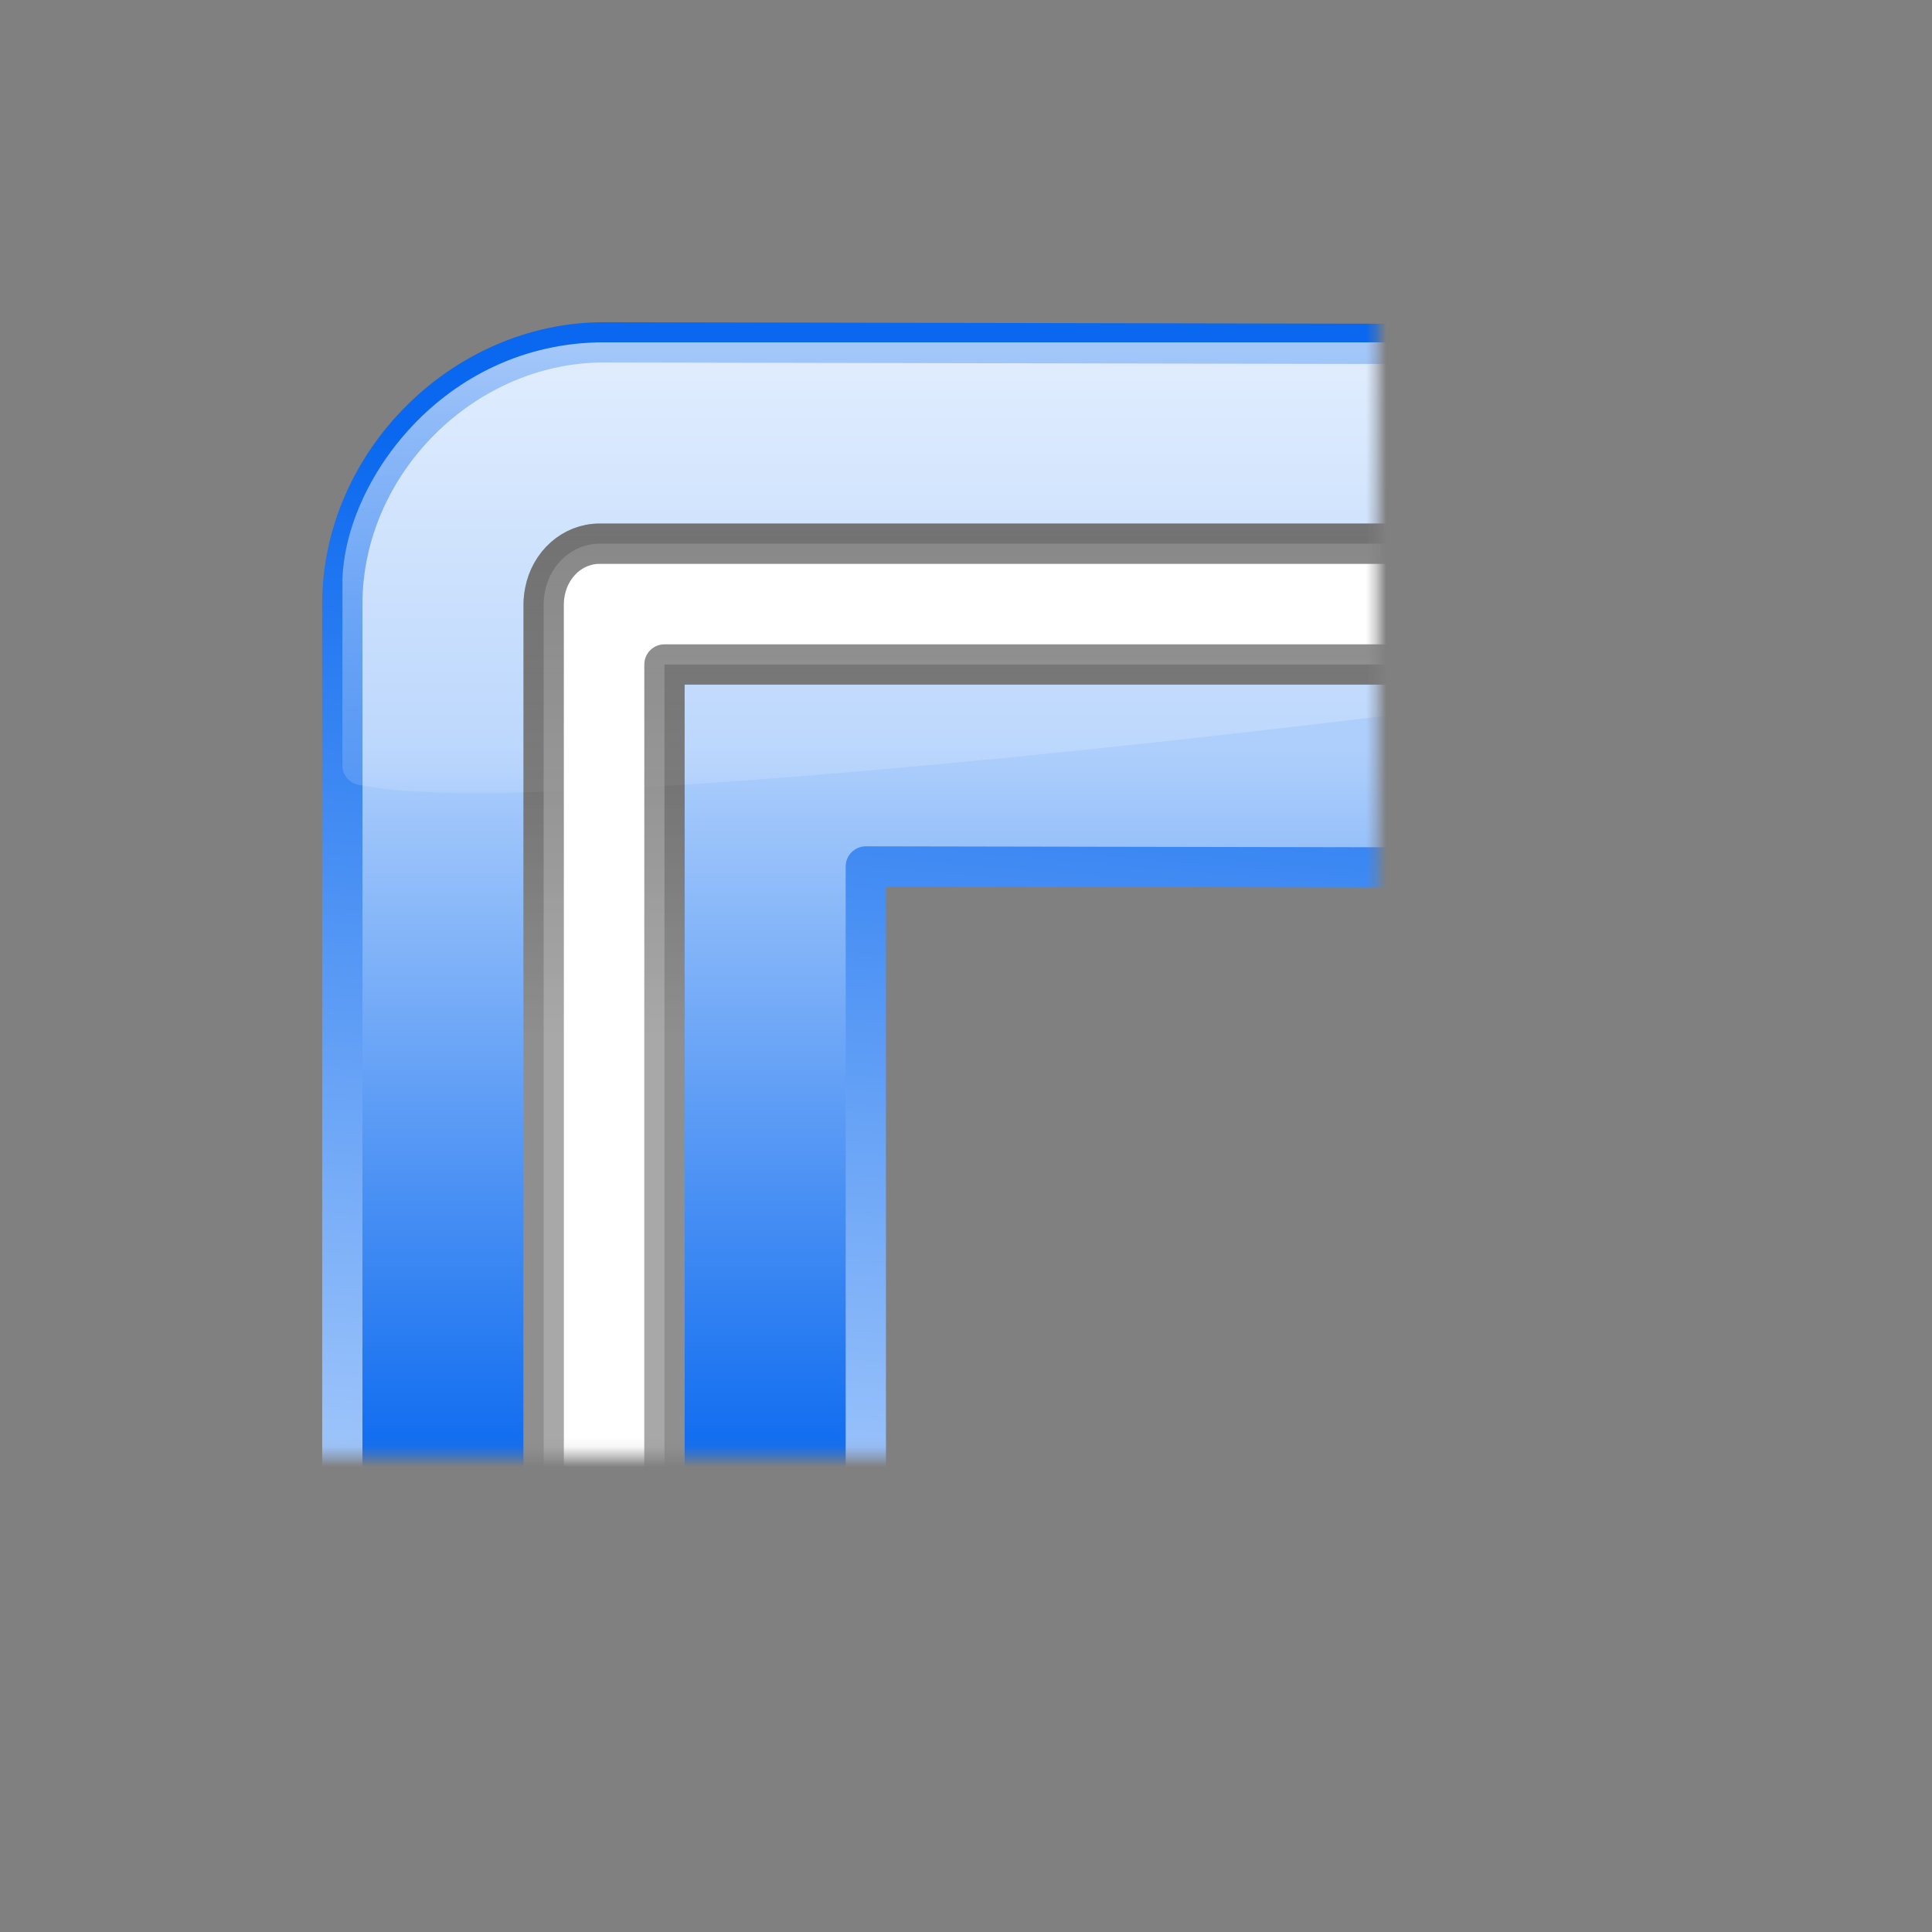
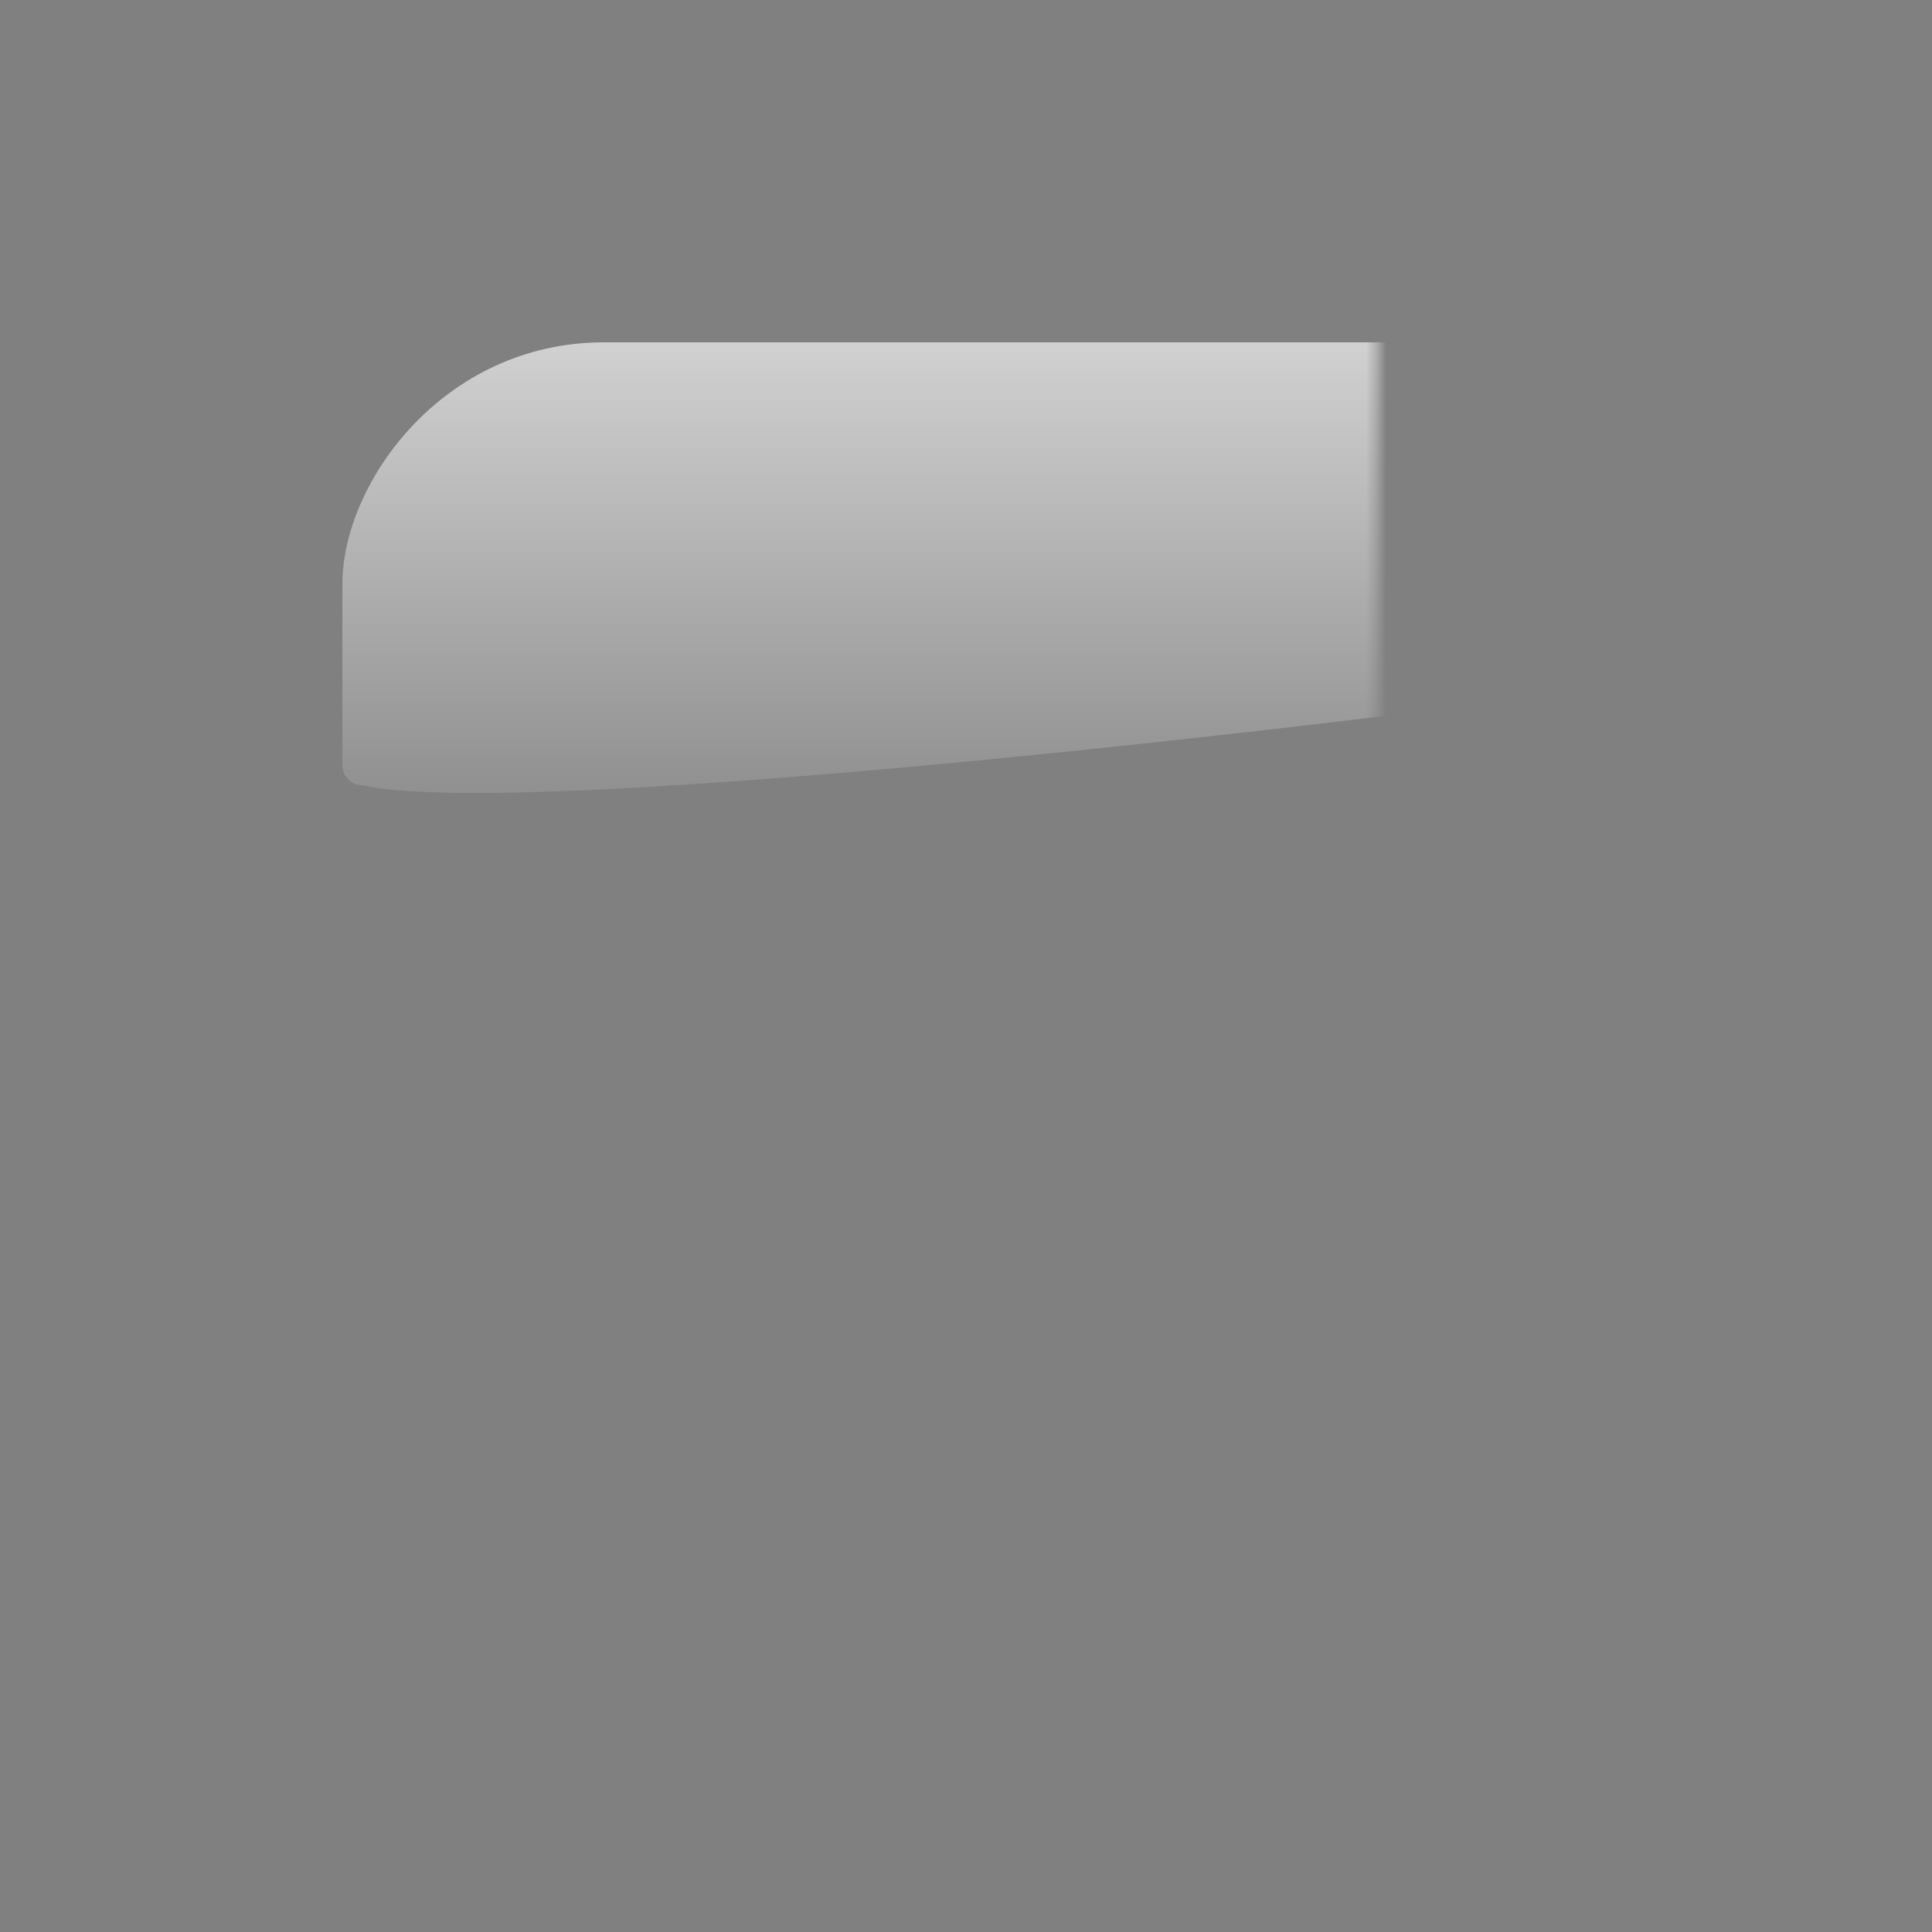
<svg xmlns="http://www.w3.org/2000/svg" xmlns:ns1="http://sodipodi.sourceforge.net/DTD/sodipodi-0.dtd" xmlns:ns2="http://www.inkscape.org/namespaces/inkscape" xmlns:xlink="http://www.w3.org/1999/xlink" width="128" height="128" id="svg2" ns1:version="0.32" ns2:version="0.46+devel" version="1.0" ns1:docname="stroke-join-round.svgz" ns2:output_extension="org.inkscape.output.svgz.inkscape" ns2:export-filename="/home/pinheiro/pics/oxygen-icons/scalable/actions/small/48x48/stroke-join-round.png" ns2:export-xdpi="135" ns2:export-ydpi="135">
  <rect width="100%" height="100%" fill="#808080" stroke="none" />
  <defs id="defs4">
    <ns2:perspective ns1:type="inkscape:persp3d" ns2:vp_x="0 : 64 : 1" ns2:vp_y="0 : 1000 : 0" ns2:vp_z="128 : 64 : 1" ns2:persp3d-origin="64 : 42.666667 : 1" id="perspective32" />
    <linearGradient ns2:collect="always" id="linearGradient3226">
      <stop style="stop-color:#ffffff;stop-opacity:1;" offset="0" id="stop3228" />
      <stop style="stop-color:#ffffff;stop-opacity:0;" offset="1" id="stop3230" />
    </linearGradient>
    <linearGradient ns2:collect="always" id="linearGradient3208">
      <stop style="stop-color:#ffffff;stop-opacity:1;" offset="0" id="stop3210" />
      <stop style="stop-color:#ffffff;stop-opacity:0;" offset="1" id="stop3212" />
    </linearGradient>
    <linearGradient id="linearGradient3189">
      <stop style="stop-color:#2e2e2e;stop-opacity:1;" offset="0" id="stop3191" />
      <stop style="stop-color:#8f8f8f;stop-opacity:1;" offset="1" id="stop3193" />
    </linearGradient>
    <linearGradient id="linearGradient2399">
      <stop id="stop2401" offset="0" style="stop-color:#0968ef;stop-opacity:1;" />
      <stop id="stop2403" offset="1" style="stop-color:#aecffc;stop-opacity:1;" />
    </linearGradient>
    <linearGradient ns2:collect="always" xlink:href="#linearGradient2399" id="linearGradient3179" x1="71.755" y1="39.123" x2="64" y2="154.628" gradientUnits="userSpaceOnUse" gradientTransform="matrix(0.777,0,0,0.976,14.28,3.154)" />
    <linearGradient ns2:collect="always" xlink:href="#linearGradient3189" id="linearGradient3195" x1="66.104" y1="5.945" x2="66.104" y2="99.656" gradientUnits="userSpaceOnUse" />
    <linearGradient ns2:collect="always" xlink:href="#linearGradient2399" id="linearGradient3203" x1="44.493" y1="143.225" x2="44.493" y2="70.334" gradientUnits="userSpaceOnUse" />
    <linearGradient ns2:collect="always" xlink:href="#linearGradient3208" id="linearGradient3214" x1="55.039" y1="12.708" x2="55.039" y2="85.979" gradientUnits="userSpaceOnUse" />
    <linearGradient ns2:collect="always" xlink:href="#linearGradient3226" id="linearGradient3243" gradientUnits="userSpaceOnUse" x1="63.742" y1="116.413" x2="63.742" y2="128.044" />
    <linearGradient ns2:collect="always" xlink:href="#linearGradient3226" id="linearGradient2817" gradientUnits="userSpaceOnUse" x1="63.742" y1="116.413" x2="63.742" y2="128.044" gradientTransform="matrix(1.3,0,0,1,-31.2,0)" />
    <linearGradient ns2:collect="always" xlink:href="#linearGradient2399" id="linearGradient2831" gradientUnits="userSpaceOnUse" x1="44.493" y1="143.225" x2="44.493" y2="70.334" />
    <linearGradient ns2:collect="always" xlink:href="#linearGradient2399" id="linearGradient2833" gradientUnits="userSpaceOnUse" gradientTransform="matrix(0.777,0,0,0.976,14.28,3.154)" x1="71.755" y1="39.123" x2="64" y2="154.628" />
    <linearGradient ns2:collect="always" xlink:href="#linearGradient3189" id="linearGradient2835" gradientUnits="userSpaceOnUse" x1="66.104" y1="5.945" x2="66.104" y2="99.656" />
    <linearGradient ns2:collect="always" xlink:href="#linearGradient3208" id="linearGradient2837" gradientUnits="userSpaceOnUse" x1="55.039" y1="-2.005" x2="55.039" y2="85.979" />
    <linearGradient ns2:collect="always" xlink:href="#linearGradient3189" id="linearGradient2839" gradientUnits="userSpaceOnUse" x1="66.104" y1="5.945" x2="66.104" y2="99.656" />
    <linearGradient ns2:collect="always" xlink:href="#linearGradient2399" id="linearGradient2841" gradientUnits="userSpaceOnUse" x1="44.493" y1="143.225" x2="44.493" y2="70.334" gradientTransform="translate(-101.88,26.071)" />
    <linearGradient ns2:collect="always" xlink:href="#linearGradient2399" id="linearGradient2843" gradientUnits="userSpaceOnUse" gradientTransform="matrix(0.777,0,0,0.976,-87.6,29.225)" x1="71.755" y1="39.123" x2="64" y2="154.628" />
    <linearGradient ns2:collect="always" xlink:href="#linearGradient3226" id="linearGradient2847" gradientUnits="userSpaceOnUse" gradientTransform="matrix(1.3,0,0,1,-139.2,-9.9265137e-6)" x1="63.742" y1="116.413" x2="63.742" y2="128.044" />
    <linearGradient ns2:collect="always" xlink:href="#linearGradient3226" id="linearGradient2861" gradientUnits="userSpaceOnUse" gradientTransform="matrix(1.3,0,0,1,-31.2,0)" x1="63.742" y1="116.413" x2="63.742" y2="128.044" />
    <linearGradient ns2:collect="always" xlink:href="#linearGradient3226" id="linearGradient2863" gradientUnits="userSpaceOnUse" gradientTransform="matrix(1.3,0,0,1,-139.2,-9.9265137e-6)" x1="63.742" y1="116.413" x2="63.742" y2="128.044" />
    <linearGradient ns2:collect="always" xlink:href="#linearGradient3189" id="linearGradient2868" gradientUnits="userSpaceOnUse" x1="66.104" y1="5.945" x2="66.104" y2="99.656" />
    <linearGradient ns2:collect="always" xlink:href="#linearGradient3189" id="linearGradient3602" gradientUnits="userSpaceOnUse" x1="66.104" y1="5.945" x2="66.104" y2="99.656" />
    <linearGradient ns2:collect="always" xlink:href="#linearGradient3226" id="linearGradient3607" gradientUnits="userSpaceOnUse" gradientTransform="matrix(1.3,0,0,1,-31.2,0)" x1="63.742" y1="116.413" x2="63.742" y2="128.044" />
    <linearGradient ns2:collect="always" xlink:href="#linearGradient3226" id="linearGradient3609" gradientUnits="userSpaceOnUse" gradientTransform="matrix(1.3,0,0,1,-139.2,-9.9265137e-6)" x1="63.742" y1="116.413" x2="63.742" y2="128.044" />
    <linearGradient ns2:collect="always" xlink:href="#linearGradient3226" id="linearGradient3619" gradientUnits="userSpaceOnUse" gradientTransform="matrix(1.3,0,0,1,-31.2,0)" x1="63.742" y1="116.413" x2="63.742" y2="128.044" />
    <linearGradient ns2:collect="always" xlink:href="#linearGradient3226" id="linearGradient3621" gradientUnits="userSpaceOnUse" gradientTransform="matrix(1.3,0,0,1,-139.2,-9.9265137e-6)" x1="63.742" y1="116.413" x2="63.742" y2="128.044" />
    <mask maskUnits="userSpaceOnUse" id="mask3611">
      <g id="g3613" transform="translate(31.501,22.501)">
        <rect ry="1.992" rx="1.543" y="8" x="-1.5987212e-14" height="120" width="104" id="rect3615" style="fill:url(#linearGradient3619);fill-opacity:1;stroke:none" />
        <rect style="fill:url(#linearGradient3621);fill-opacity:1;stroke:none" id="rect3617" width="104" height="120" x="-108" y="8" rx="1.543" ry="1.992" transform="matrix(0,-1,1,0,0,0)" />
      </g>
    </mask>
  </defs>
  <ns1:namedview id="base" pagecolor="#ffffff" bordercolor="#666666" borderopacity="1.0" gridtolerance="10000" guidetolerance="10" objecttolerance="10" ns2:pageopacity="0.0" ns2:pageshadow="2" ns2:zoom="5.6568542" ns2:cx="88.27201" ns2:cy="83.889149" ns2:document-units="px" ns2:current-layer="g2497" width="128px" height="128px" showgrid="true" showborder="true" ns2:window-width="1174" ns2:window-height="912" ns2:window-x="501" ns2:window-y="137" ns2:snap-bbox="true" ns2:snap-nodes="false">
    <ns2:grid id="GridFromPre046Settings" type="xygrid" originx="0px" originy="0px" spacingx="2.667px" spacingy="2.667px" color="#0000ff" empcolor="#0000ff" opacity="0.2" empopacity="0.4" empspacing="2" visible="true" enabled="true" />
  </ns1:namedview>
  <g ns2:label="Layer 1" ns2:groupmode="layer" id="layer1">
    <g id="g2497" ns2:label="Livello 1">
      <g id="g3234" mask="url(#mask3611)" ns2:transform-center-y="43.998888" transform="matrix(0.667,0,0,0.667,-2.667,2.67)">
-         <path style="fill:url(#linearGradient2831);fill-opacity:1;stroke:url(#linearGradient2833);stroke-width:4;stroke-linecap:round;stroke-linejoin:round;stroke-miterlimit:4;stroke-opacity:1;stroke-dasharray:none;stroke-dashoffset:1.088" d="M 64,30 C 50,30 38,42 38,56 l 0,120 c 0,14.404 11.596,26 26,26 14.404,0 26,-11.596 26,-26 L 90,82.062 191.938,82.25 C 206.341,82.277 217.973,66.685 218,52.281 218.027,37.877 206.466,30.277 192.062,30.25 L 64.062,30 C 64.042,30 64.021,30 64,30 z" id="rect2200" ns1:nodetypes="cccscccsccc" />
-         <path style="fill:#ffffff;fill-opacity:1;stroke:url(#linearGradient3602);stroke-width:4;stroke-linecap:round;stroke-linejoin:round;stroke-miterlimit:4;stroke-opacity:1;stroke-dasharray:none;stroke-dashoffset:1.088" d="M 63.562,50 C 60.872,50 58.641,52.042 58.125,54.781 58.051,55.173 58,55.584 58,56 l 0,103.032 c 0,3.324 2.488,6 5.562,6 l 0.875,0 c 3.074,0 5.562,-2.676 5.562,-6 L 70,62 179.001,62 c 3.324,0 6,-2.676 6,-6 0,-3.324 -2.676,-6 -6,-6 L 64.438,50 64,50 63.562,50 z" id="rect3187" ns1:nodetypes="cscccccccscccc" />
        <path ns1:nodetypes="ccccccssc" id="rect3205" d="m 187.001,53.992 0,5.015 C 187.001,60.111 186.112,61 185.008,61 164.303,64.968 57.935,78.034 40,74 38.896,74 38.008,73.111 38.008,72.008 l 0,-18.015 C 38.008,44 48,30 64,30 c 0.076,0 99.152,3.14e-4 99.228,9.4e-4 15.868,0.132 23.773,14.046 23.773,23.991 z" style="fill:url(#linearGradient2837);fill-opacity:1;stroke:none" />
-         <path id="path2871" d="M 63.562,50 C 60.872,50 58.641,52.042 58.125,54.781 58.051,55.173 58,55.584 58,56 l 0,106.032 c 0,3.324 2.488,6 5.562,6 l 0.875,0 c 3.074,0 5.562,-2.676 5.562,-6 L 70,62 173.001,62 c 3.324,0 6,-2.676 6,-6 0,-3.324 -2.676,-6 -6,-6 L 64.438,50 64,50 63.562,50 z" style="opacity:0.652;fill:#ffffff;fill-opacity:1;stroke:url(#linearGradient2868);stroke-width:4;stroke-linecap:round;stroke-linejoin:round;stroke-miterlimit:4;stroke-opacity:1;stroke-dasharray:none;stroke-dashoffset:1.088" ns1:nodetypes="cscccccccscccc" />
      </g>
    </g>
  </g>
</svg>